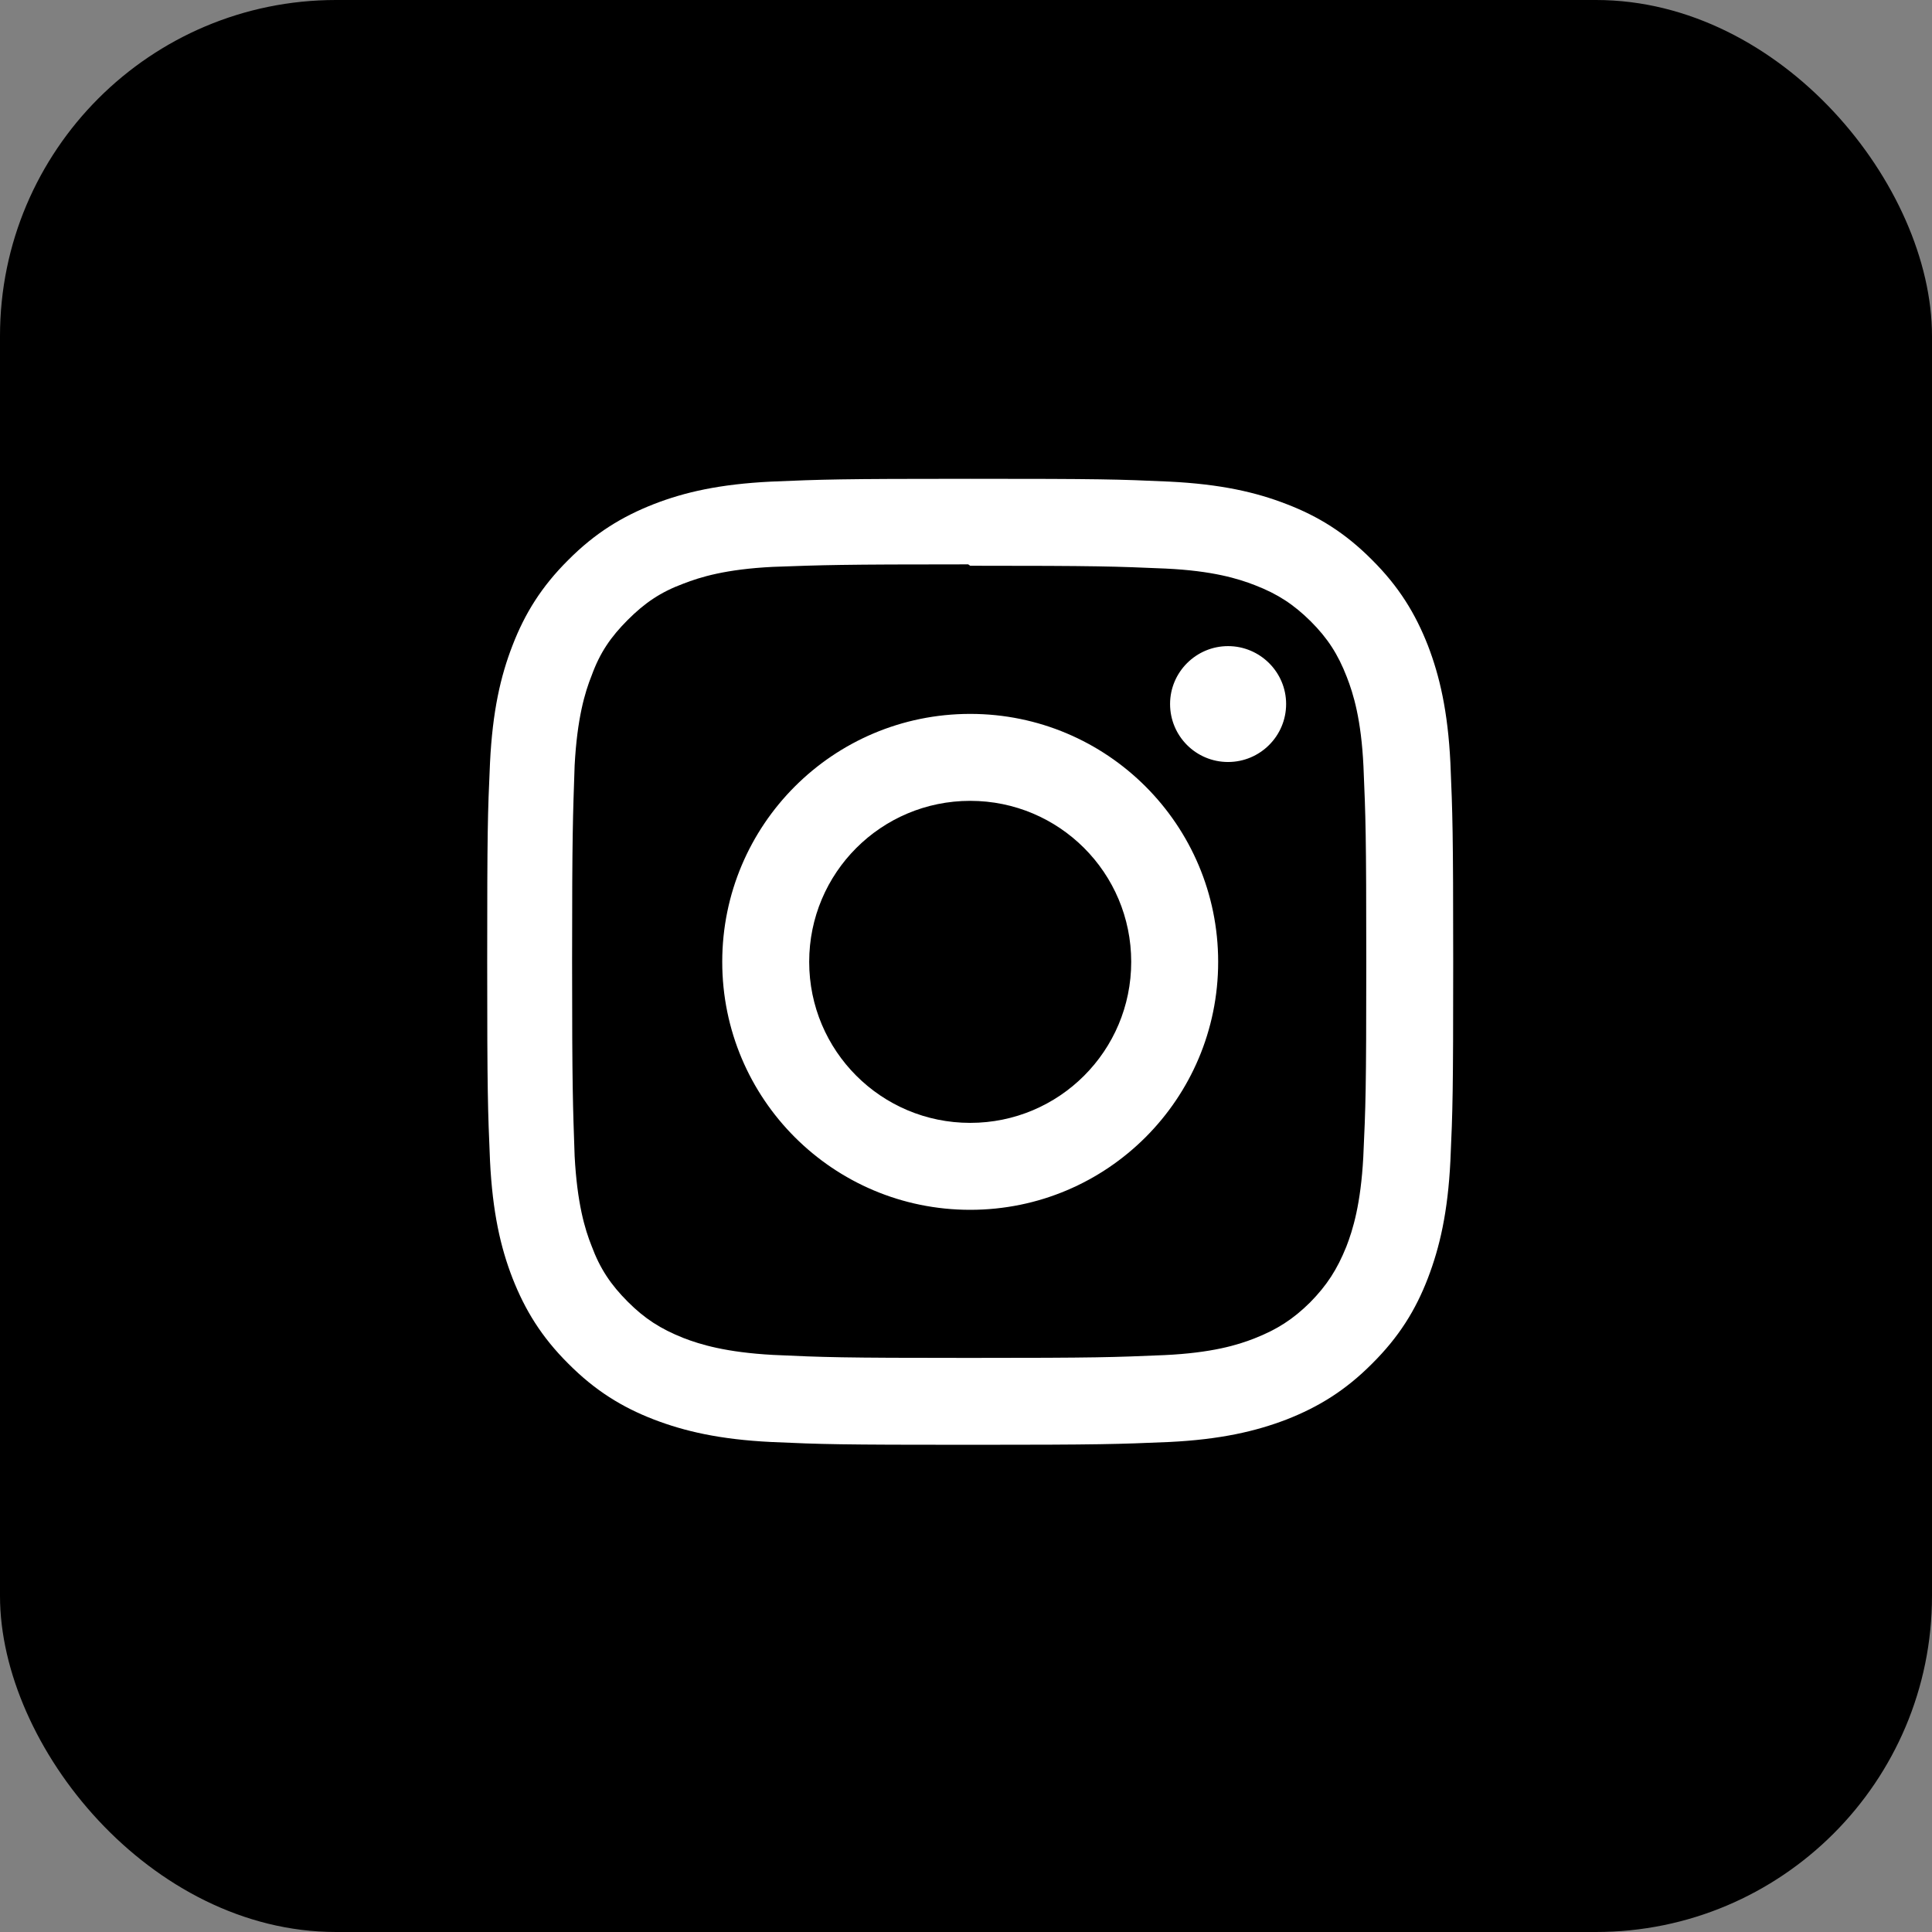
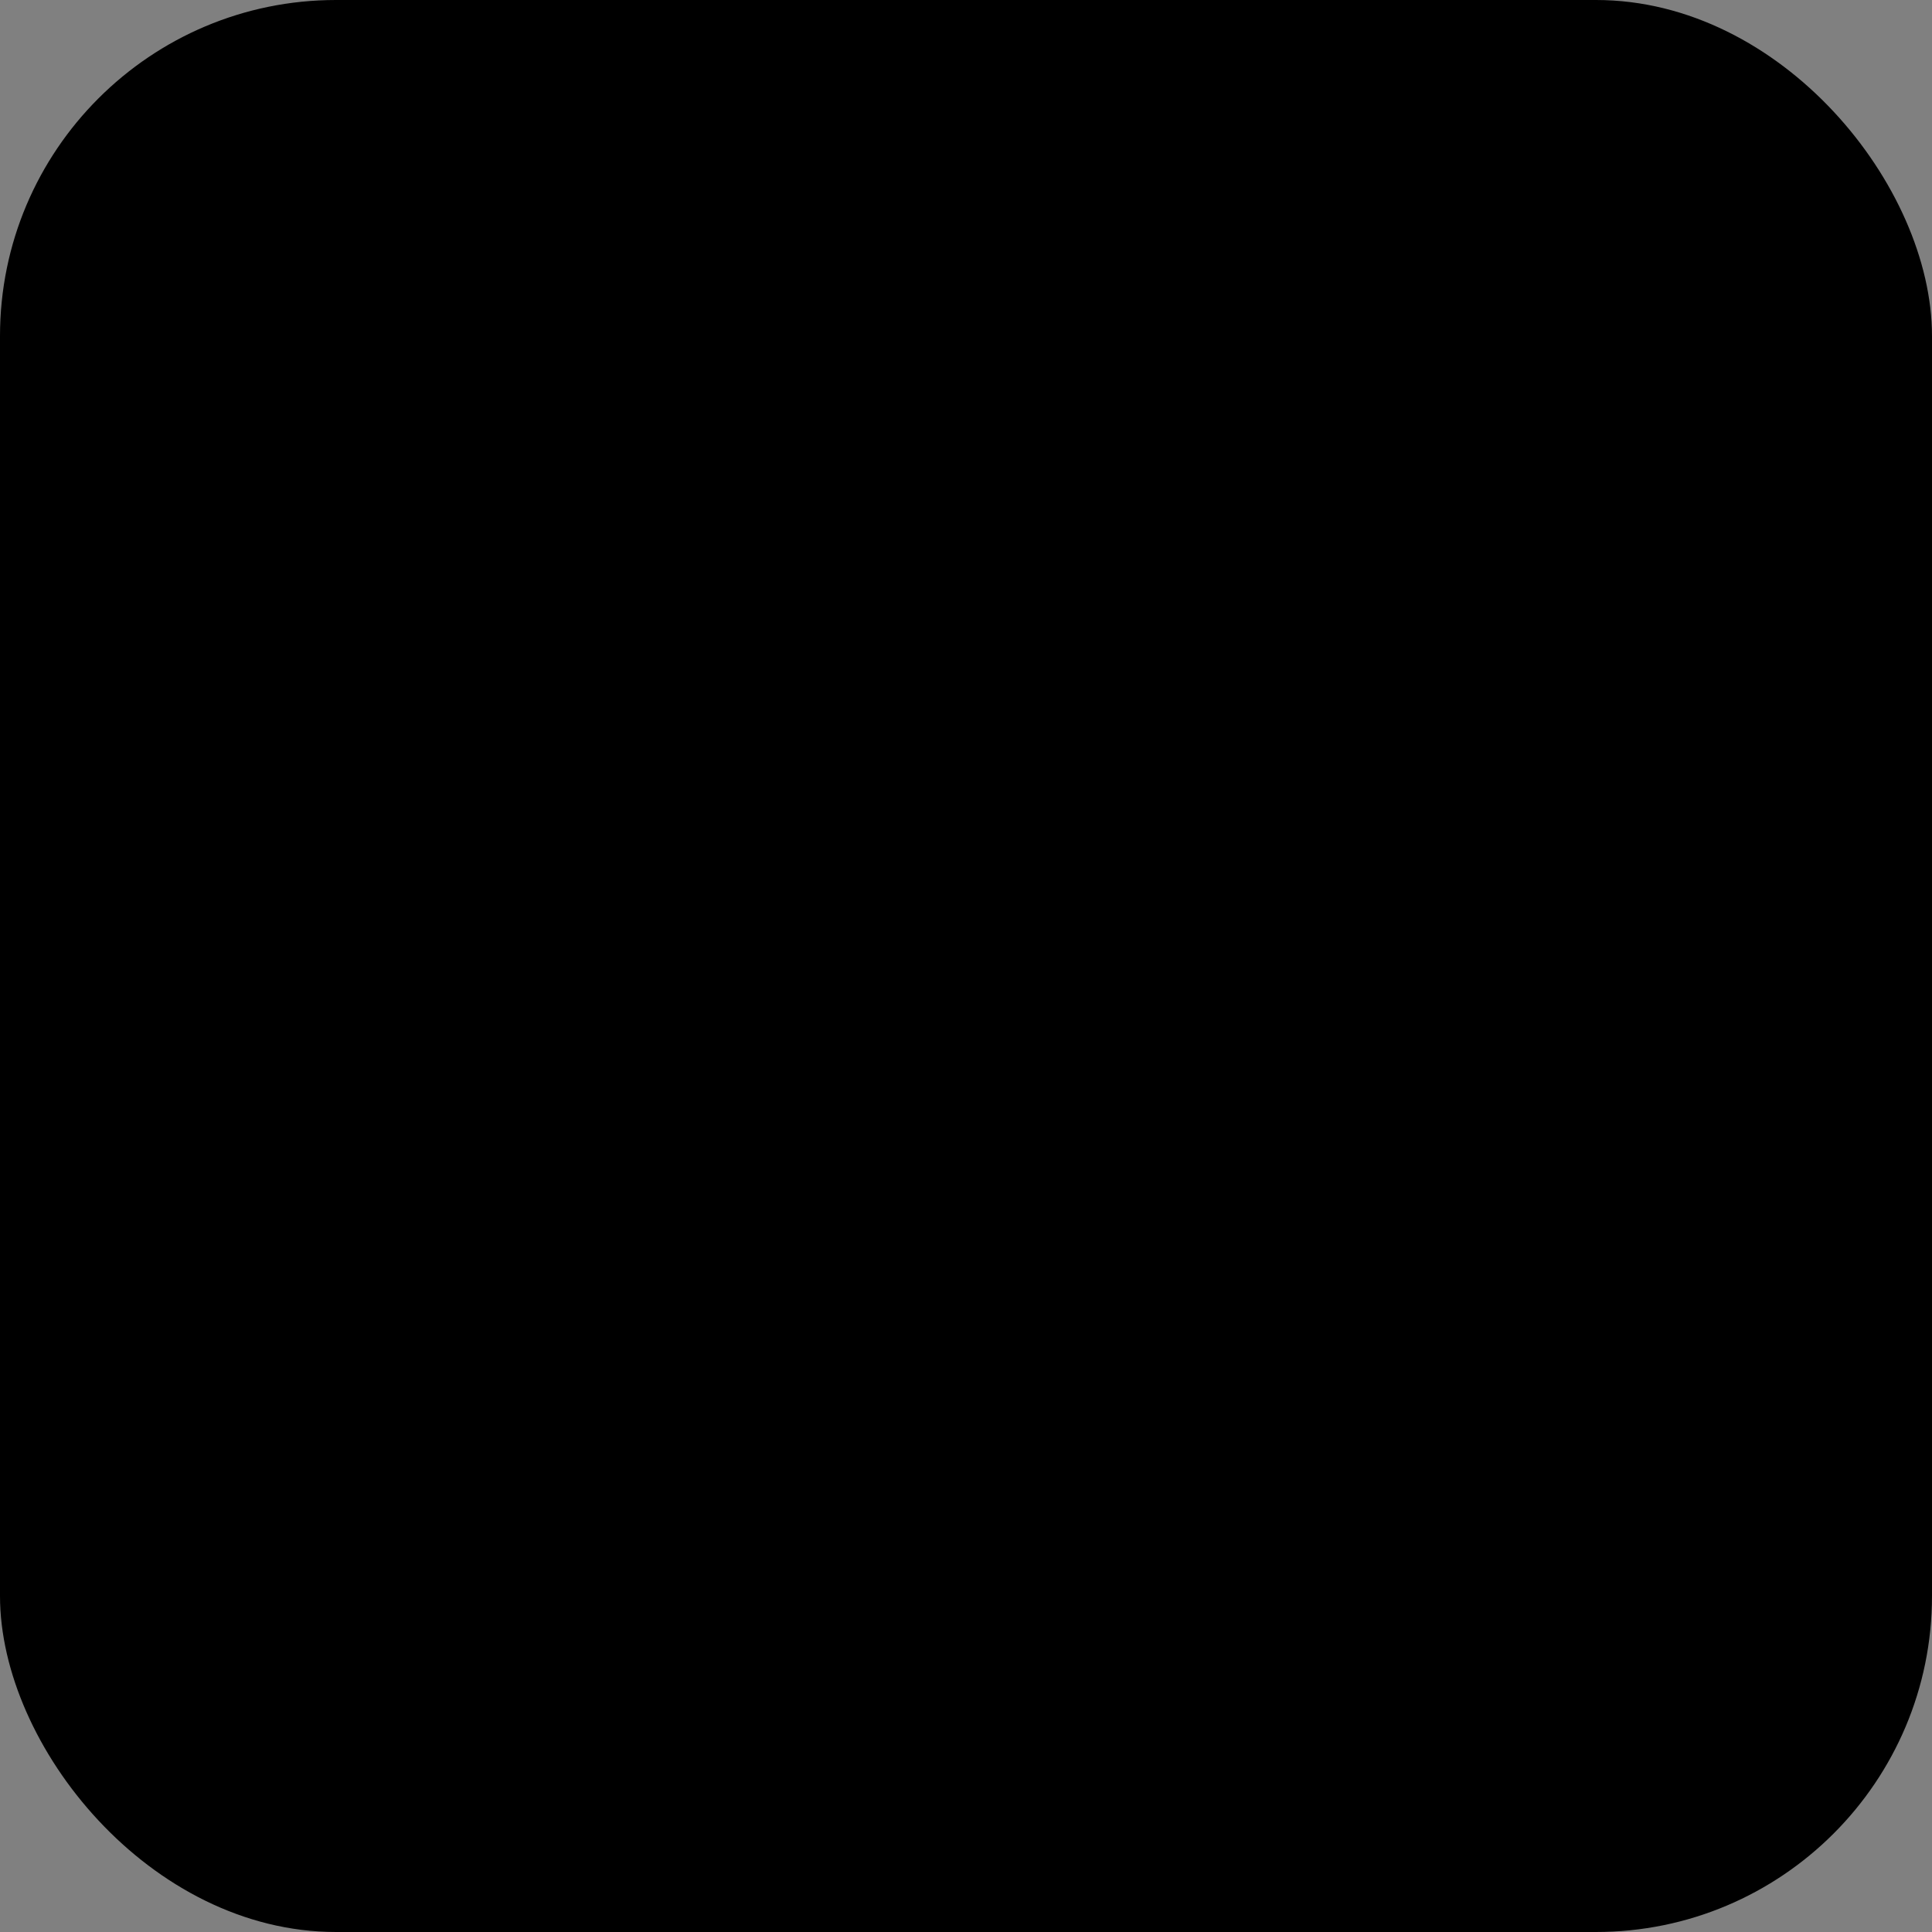
<svg xmlns="http://www.w3.org/2000/svg" width="230" height="230" viewBox="0 0 230 230" fill="none">
  <rect x="0" y="0" width="230" height="230" fill="#808080" stroke="none" />
  <rect width="230" height="230" rx="40" fill="black" />
-   <path d="M115.5 57C99.869 57 97.921 57.075 91.803 57.334C85.661 57.636 81.506 58.589 77.84 60.012C74.059 61.493 70.838 63.459 67.658 66.658C64.455 69.838 62.471 73.059 61.012 76.84C59.589 80.506 58.636 84.661 58.334 90.803C58.057 96.924 58 98.869 58 114.5C58 130.131 58.075 132.079 58.334 138.197C58.636 144.321 59.589 148.494 61.012 152.16C62.493 155.941 64.459 159.162 67.658 162.342C70.838 165.545 74.059 167.529 77.84 168.988C81.506 170.393 85.679 171.364 91.803 171.666C97.924 171.942 99.869 172 115.5 172C131.131 172 133.079 171.925 139.197 171.666C145.321 171.364 149.494 170.39 153.16 168.988C156.941 167.507 160.162 165.541 163.342 162.342C166.545 159.162 168.529 155.959 169.988 152.16C171.393 148.494 172.364 144.321 172.666 138.197C172.942 132.076 173 130.131 173 114.5C173 98.869 172.925 96.921 172.666 90.803C172.364 84.679 171.39 80.484 169.988 76.84C168.507 73.059 166.541 69.838 163.342 66.658C160.162 63.455 156.959 61.471 153.16 60.012C149.494 58.589 145.321 57.636 139.197 57.334C133.076 57.057 131.131 57 115.5 57ZM115.5 67.351C130.851 67.351 132.684 67.427 138.751 67.686C144.347 67.948 147.395 68.882 149.418 69.673C152.118 70.719 154.005 71.956 156.046 73.975C158.048 75.977 159.285 77.886 160.33 80.585C161.121 82.609 162.056 85.657 162.318 91.253C162.577 97.32 162.652 99.156 162.652 114.504C162.652 129.851 162.577 131.687 162.296 137.754C161.995 143.351 161.06 146.399 160.273 148.422C159.184 151.121 157.969 153.008 155.963 155.05C153.94 157.052 152.013 158.288 149.336 159.334C147.337 160.125 144.246 161.059 138.629 161.322C132.529 161.58 130.732 161.656 115.342 161.656C99.951 161.656 98.158 161.58 92.051 161.3C86.455 160.998 83.368 160.064 81.344 159.277C78.613 158.187 76.74 156.973 74.735 154.967C72.711 152.944 71.424 151.017 70.432 148.339C69.627 146.341 68.707 143.25 68.409 137.632C68.204 131.605 68.107 129.736 68.107 114.417C68.107 99.106 68.204 97.234 68.409 91.13C68.707 85.513 69.627 82.429 70.432 80.423C71.424 77.688 72.715 75.819 74.735 73.796C76.737 71.794 78.613 70.5 81.344 69.486C83.368 68.699 86.38 67.765 91.998 67.484C98.097 67.265 99.894 67.186 115.263 67.186L115.5 67.351ZM115.5 84.988C99.179 84.988 85.981 98.204 85.981 114.507C85.981 130.828 99.197 144.026 115.5 144.026C131.821 144.026 145.019 130.81 145.019 114.507C145.019 98.186 131.803 84.988 115.5 84.988ZM115.5 133.675C104.904 133.675 96.332 125.103 96.332 114.507C96.332 103.911 104.904 95.339 115.5 95.339C126.096 95.339 134.668 103.911 134.668 114.507C134.668 125.103 126.096 133.675 115.5 133.675ZM153.11 83.809C153.11 87.63 150.001 90.714 146.198 90.714C142.377 90.714 139.294 87.626 139.294 83.809C139.294 80.01 142.399 76.919 146.198 76.919C149.997 76.919 153.11 80.01 153.11 83.809Z" fill="white" />
</svg>